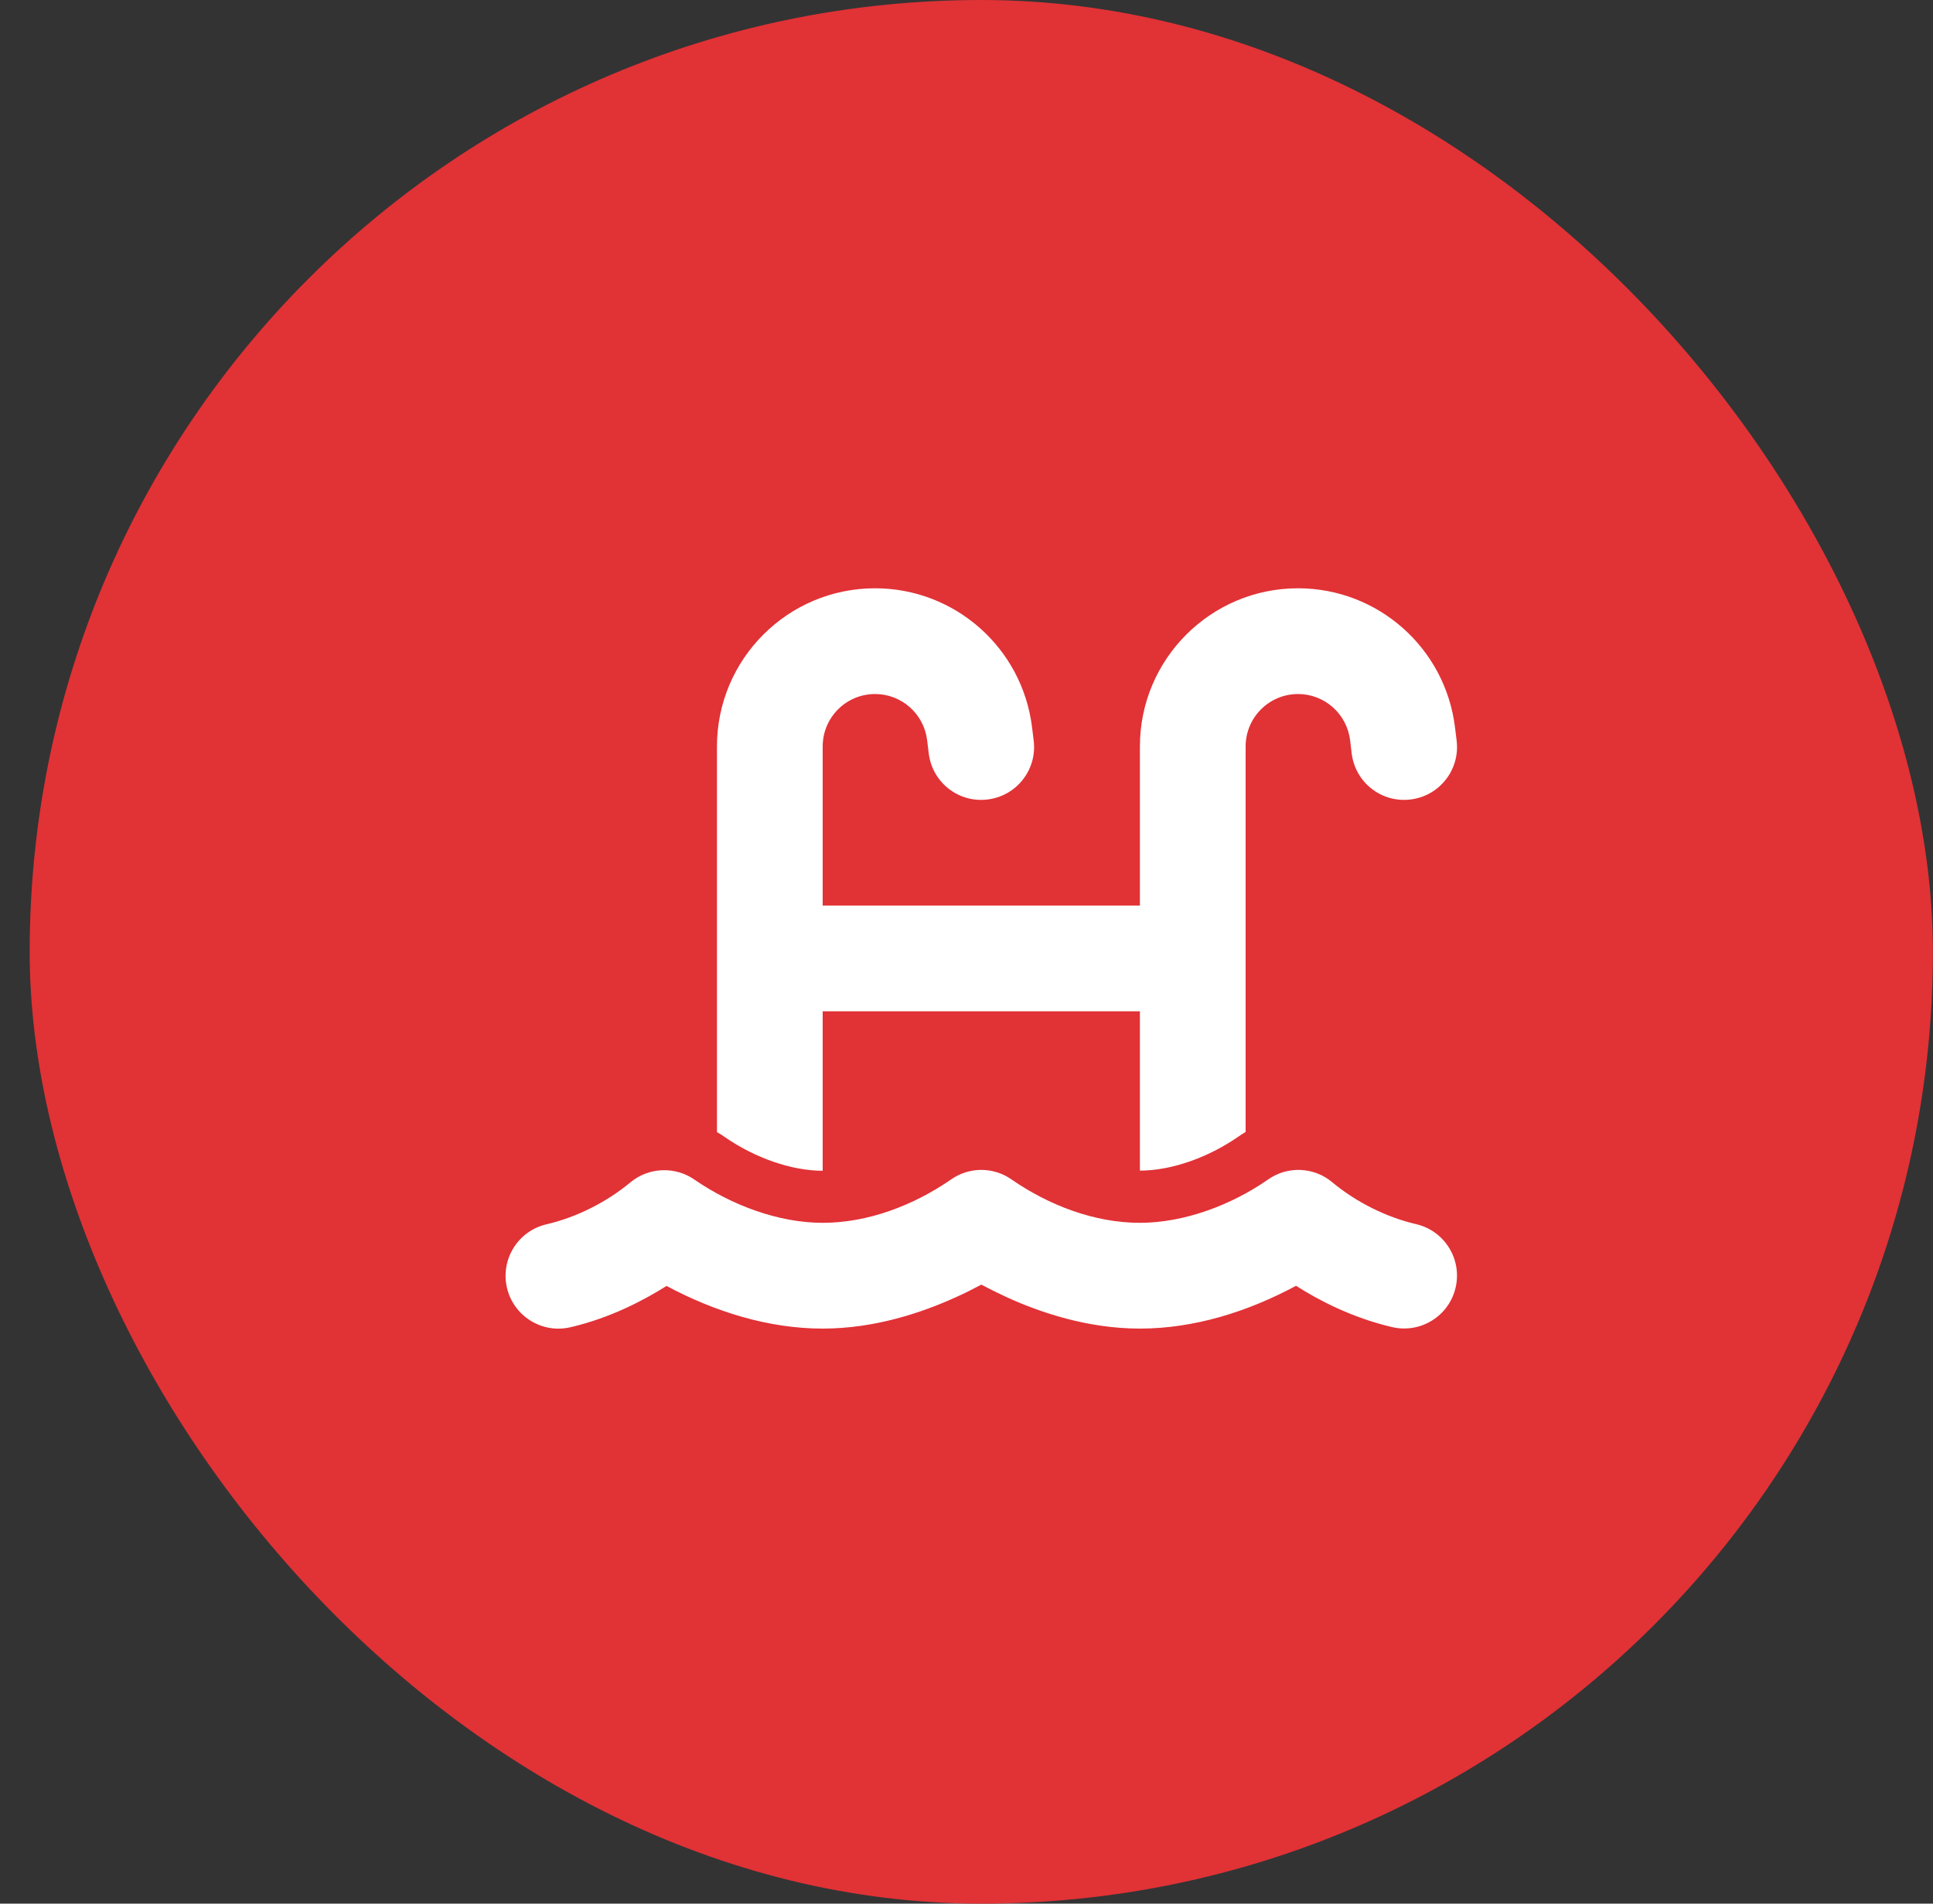
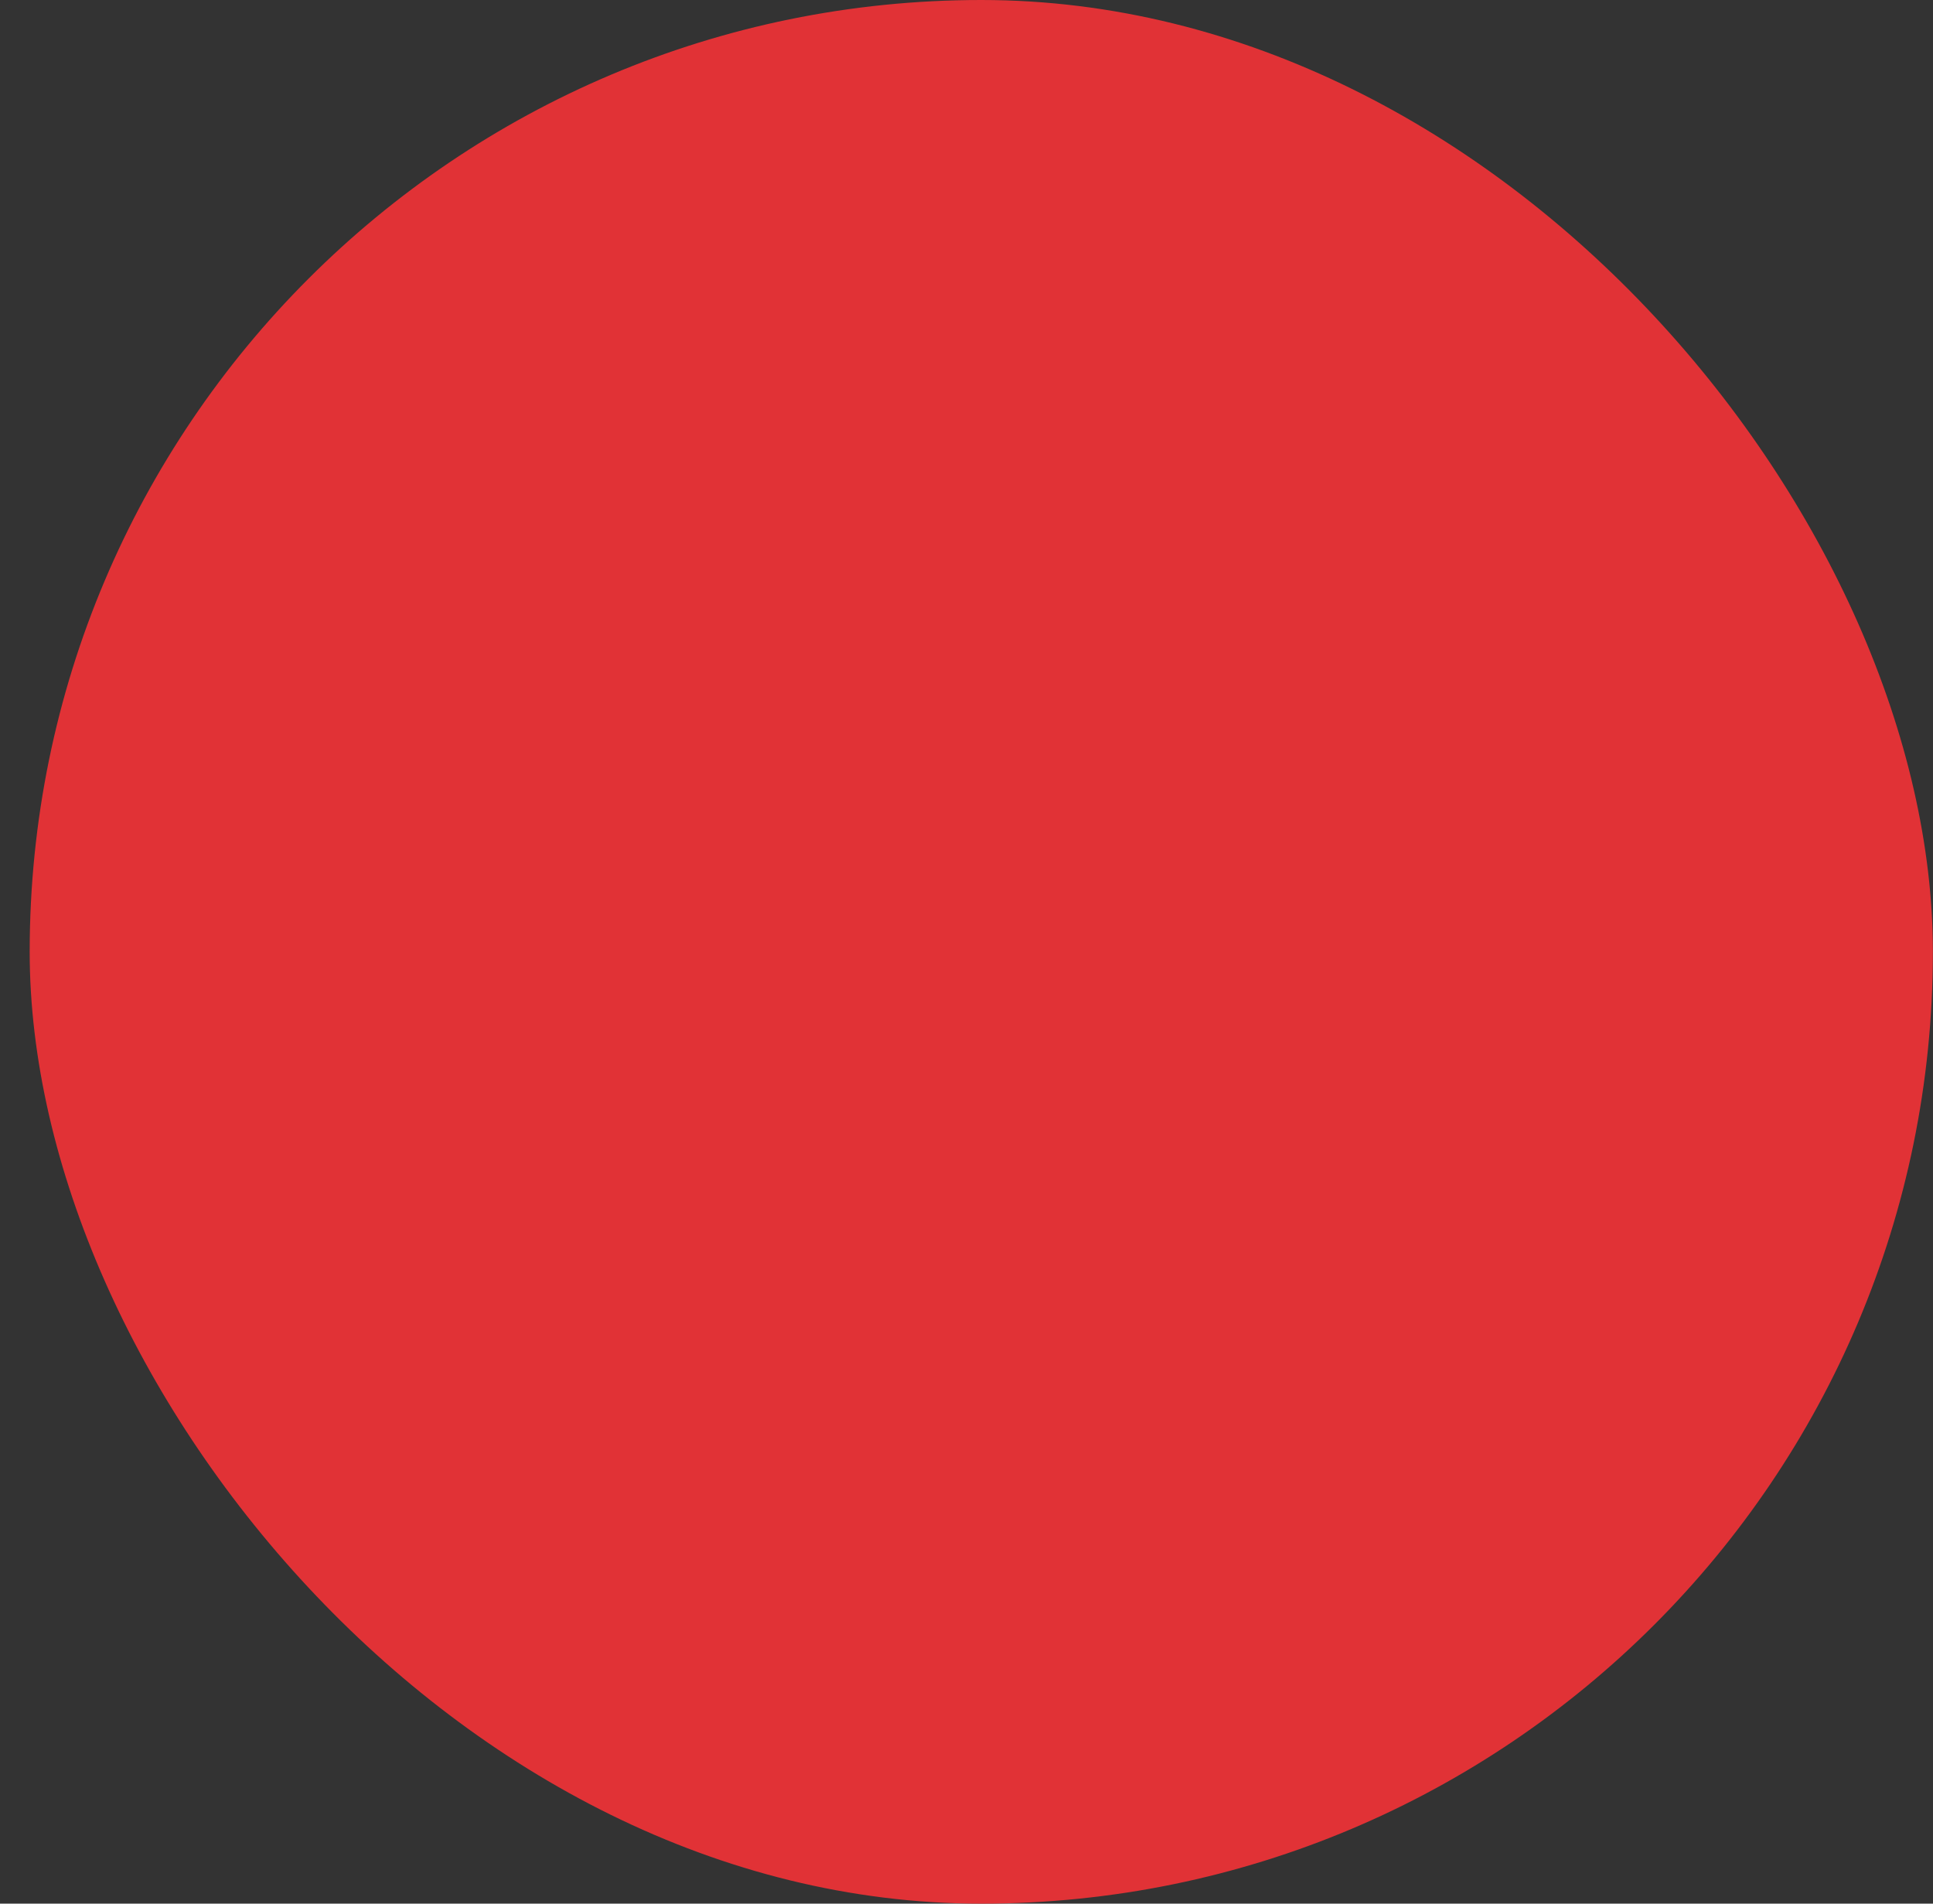
<svg xmlns="http://www.w3.org/2000/svg" width="65" height="64" viewBox="0 0 65 64" fill="none">
  <rect x="0" y="0" width="65" height="64" fill="#333333" stroke="none" />
  <rect x="0.998" width="63.998" height="64" rx="31.999" fill="#E13236" />
  <g clip-path="url(#clip0_5787_65054)">
-     <path d="M24.109 25.095C24.109 22.161 26.492 19.778 29.425 19.778C32.109 19.778 34.37 21.778 34.703 24.439L34.759 24.895C34.881 25.867 34.192 26.756 33.214 26.878C32.236 27 31.353 26.311 31.231 25.333L31.175 24.878C31.064 23.994 30.314 23.333 29.425 23.333C28.453 23.333 27.664 24.122 27.664 25.095V30.445H38.331V25.095C38.331 22.161 40.714 19.778 43.648 19.778C46.331 19.778 48.592 21.778 48.925 24.439L48.981 24.895C49.103 25.867 48.414 26.756 47.436 26.878C46.459 27 45.575 26.311 45.453 25.333L45.398 24.878C45.286 23.994 44.536 23.333 43.648 23.333C42.675 23.333 41.886 24.122 41.886 25.095V38.056C41.797 38.111 41.703 38.167 41.62 38.228C40.62 38.917 39.392 39.356 38.331 39.356V34H27.664V39.361C26.609 39.361 25.375 38.922 24.381 38.233C24.292 38.172 24.203 38.111 24.109 38.061V25.095ZM34.025 39.661C35.275 40.522 36.803 41.111 38.331 41.111C39.825 41.111 41.409 40.511 42.631 39.661C43.292 39.189 44.192 39.228 44.809 39.756C45.609 40.417 46.614 40.922 47.62 41.156C48.575 41.378 49.17 42.333 48.947 43.289C48.725 44.245 47.77 44.839 46.814 44.617C45.453 44.3 44.32 43.7 43.581 43.228C41.97 44.094 40.164 44.667 38.331 44.667C36.559 44.667 34.964 44.117 33.864 43.617C33.542 43.467 33.248 43.322 32.998 43.189C32.748 43.322 32.459 43.472 32.131 43.617C31.031 44.117 29.436 44.667 27.664 44.667C25.831 44.667 24.025 44.094 22.414 43.233C21.67 43.7 20.542 44.306 19.181 44.622C18.225 44.844 17.27 44.25 17.047 43.294C16.825 42.339 17.42 41.383 18.375 41.161C19.381 40.928 20.386 40.422 21.186 39.761C21.803 39.239 22.703 39.2 23.364 39.667C24.592 40.511 26.17 41.111 27.664 41.111C29.192 41.111 30.72 40.522 31.97 39.661C32.586 39.222 33.409 39.222 34.025 39.661Z" fill="white" />
-   </g>
+     </g>
  <defs>
    <clipPath id="clip0_5787_65054">
-       <rect width="32" height="28.444" fill="white" transform="translate(16.998 18)" />
-     </clipPath>
+       </clipPath>
  </defs>
</svg>